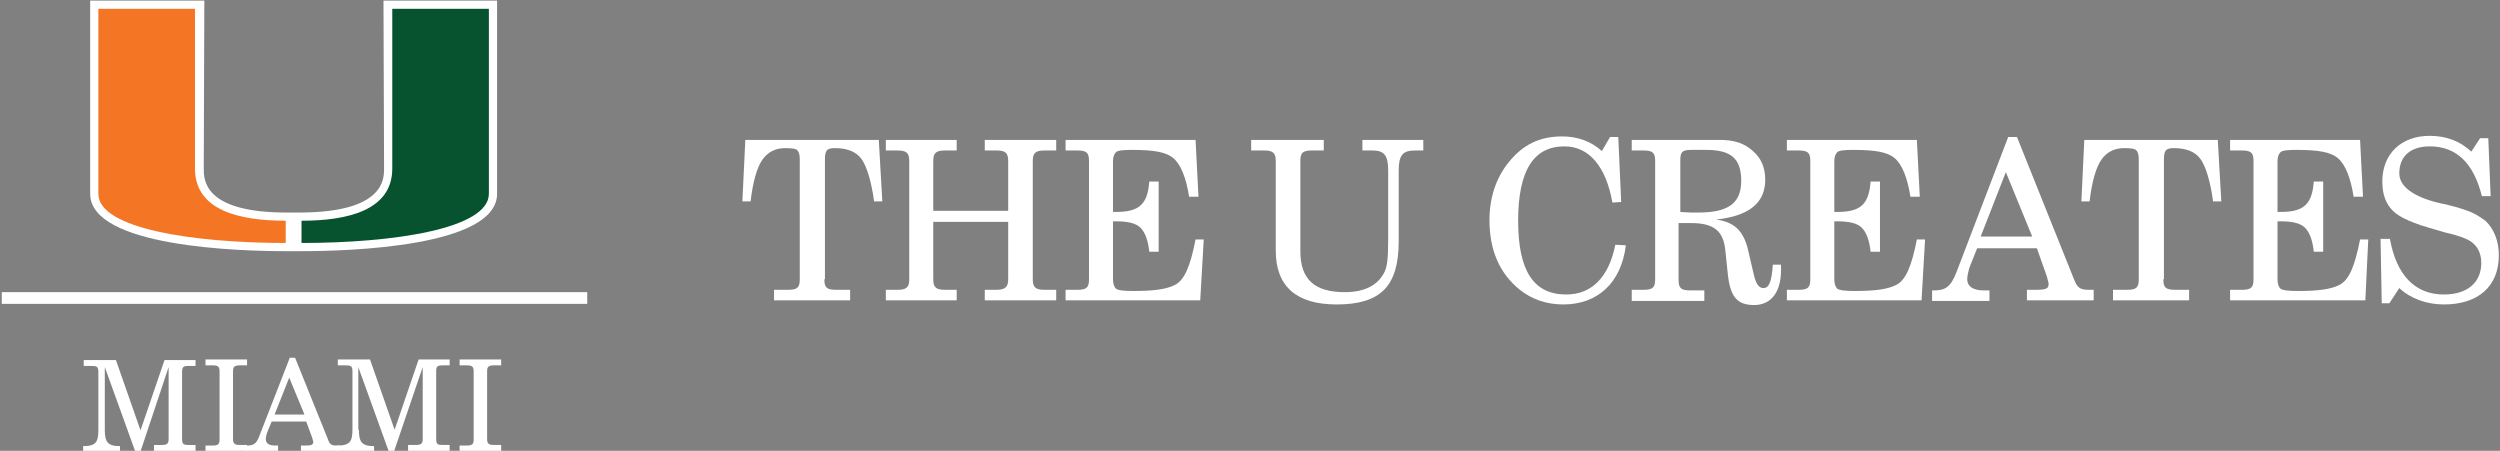
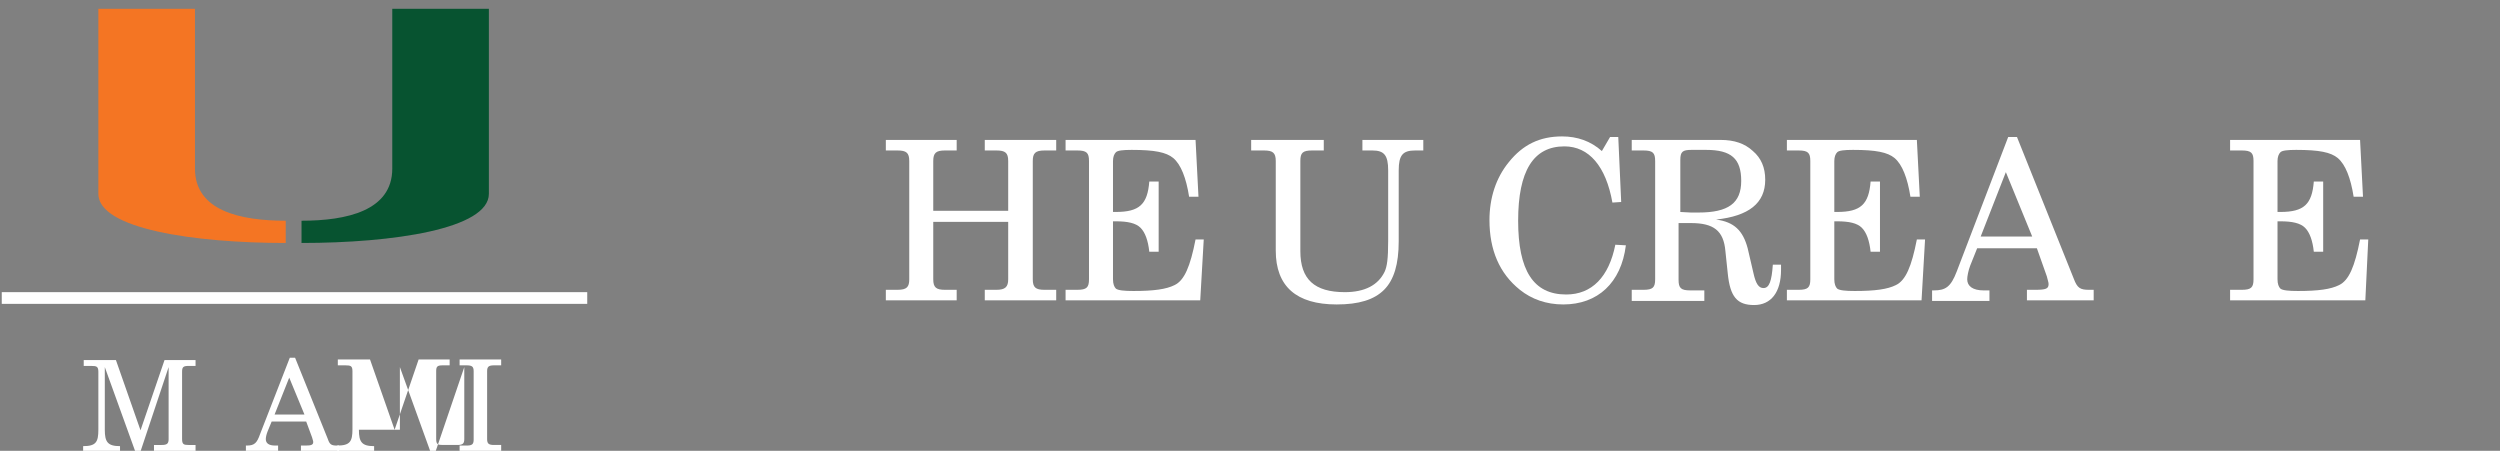
<svg xmlns="http://www.w3.org/2000/svg" id="Layer_1" version="1.1" viewBox="0 0 427 77">
  <rect x="0" y="0" width="427" height="77" fill="#808080" stroke="none" />
  <defs>
    <style>
      .st0 {
        fill: #075330;
      }

      .st1 {
        fill: #fff;
      }

      .st2 {
        fill: #f47523;
      }

      .st3 {
        fill: none;
        stroke: #fff;
        stroke-width: 2px;
      }
    </style>
  </defs>
-   <path class="st1" d="M65.5.1l.1,28.7c0,1.8,0,7.4-14.1,7.5h-2.6c-14.1,0-14.1-5.6-14.1-7.5l.1-28.7H15.4v33c0,9.1,25.6,9.8,33.4,9.8h2.7c7.8,0,33.4-.7,33.4-9.8V.1s-19.4,0-19.4,0Z" />
  <path class="st0" d="M67,28.8V1.5h16.5v31.6c0,6-16.4,8.4-32,8.4v-3.8c7.7,0,15.5-1.7,15.5-8.9" />
  <path class="st2" d="M33.3,28.8V1.5h-16.5v31.6c0,6,16.4,8.4,32,8.4v-3.8c-7.8,0-15.5-1.7-15.5-8.9" />
  <line class="st3" x1=".3" y1="50.9" x2="100.3" y2="50.9" />
  <path class="st1" d="M17.9,73.4c0,2.1.5,2.8,2.6,2.8v.9h-6.3v-.9c2.2,0,2.6-.7,2.6-2.8v-9.9c0-.9-.3-1-1.2-1h-1.3v-1h5.5l4.2,12,4.1-12h5.3v1h-1.2c-.9,0-1.1.2-1.1,1v11.5c0,.9.3,1,1.1,1h1.2v1h-7.1v-1h1.3c.9,0,1.2-.2,1.2-1v-12.3l-4.8,14.4h-.9l-5.2-14.4s0,10.7,0,10.7Z" />
-   <path class="st1" d="M35.1,76.1h1.2c.9,0,1.2-.2,1.2-1v-11.7c0-.8-.3-1-1.2-1h-1.2v-1h7.1v1h-1.2c-.9,0-1.2.2-1.2,1v11.6c0,.8.3,1,1.2,1h1.2v1h-7.1s0-.9,0-.9Z" />
  <path class="st1" d="M49.4,64.5l-2.5,6.3h5.1l-2.6-6.3ZM50.4,61.1l5.6,13.9c.3.9.6,1.1,1.5,1.1h.4v1h-6.5v-1h.8c.9,0,1.3-.1,1.3-.6,0-.2-.1-.4-.2-.8l-1-2.7h-5.9l-.7,1.7c-.2.5-.3,1-.3,1.3,0,.7.5,1.1,1.6,1.1h.5v1h-5.5v-1h.2c1.3,0,1.7-.5,2.2-1.9l5.1-13.1h.9Z" />
-   <path class="st1" d="M61.3,73.4c0,2.1.5,2.8,2.6,2.8v.9h-6.3v-1c2.2,0,2.6-.7,2.6-2.8v-9.9c0-.9-.3-1-1.2-1h-1.3v-1h5.5l4.2,12,4.1-12h5.3v1h-1.2c-.9,0-1.1.2-1.1,1v11.6c0,.9.3,1,1.1,1h1.2v1h-7.1v-1h1.3c.9,0,1.2-.2,1.2-1v-12.3l-4.9,14.4h-.9l-5.2-14.4v10.7h.1Z" />
+   <path class="st1" d="M61.3,73.4c0,2.1.5,2.8,2.6,2.8v.9h-6.3v-1c2.2,0,2.6-.7,2.6-2.8v-9.9c0-.9-.3-1-1.2-1h-1.3v-1h5.5l4.2,12,4.1-12h5.3v1h-1.2c-.9,0-1.1.2-1.1,1v11.6c0,.9.3,1,1.1,1h1.2v1v-1h1.3c.9,0,1.2-.2,1.2-1v-12.3l-4.9,14.4h-.9l-5.2-14.4v10.7h.1Z" />
  <path class="st1" d="M78.5,76.1h1.2c.9,0,1.2-.2,1.2-1v-11.7c0-.8-.3-1-1.2-1h-1.2v-1h7.1v1h-1.2c-.9,0-1.2.2-1.2,1v11.6c0,.8.3,1,1.2,1h1.2v1h-7.1v-.9Z" />
  <g>
-     <path class="st1" d="M140.8,47.7c0,1.4.4,1.8,2,1.8h2.4v1.8h-13v-1.8h2.4c1.6,0,2-.4,2-1.8v-20.4c0-.8-.1-1.3-.4-1.6-.2-.3-.9-.4-2.1-.4-1.7,0-3,.7-3.9,2s-1.6,3.7-2,7.1h-1.4l.5-10.5h22.8l.6,10.5h-1.4c-.5-3.6-1.3-6.1-2.2-7.3-.9-1.2-2.4-1.8-4.5-1.8-1.4,0-1.7.4-1.7,2v20.4h-.1Z" />
    <path class="st1" d="M151.3,51.3v-1.8h2c1.6,0,2-.5,2-1.8v-20.2c0-1.4-.5-1.8-2-1.8h-2v-1.8h12.1v1.8h-2c-1.5,0-2,.4-2,1.8v8.5h12.8v-8.5c0-1.4-.5-1.8-2-1.8h-2v-1.8h12.2v1.8h-2c-1.6,0-2,.5-2,1.8v20.2c0,1.4.5,1.8,2,1.8h2v1.8h-12.2v-1.8h2c1.5,0,2-.5,2-1.8v-9.8h-12.8v9.8c0,1.4.5,1.8,2,1.8h2v1.8h-12.1Z" />
    <path class="st1" d="M182,51.3v-1.8h2c1.6,0,2-.4,2-1.8v-20.2c0-1.4-.4-1.8-2-1.8h-2v-1.8h22.2l.5,9.7h-1.6c-.5-3.2-1.4-5.5-2.7-6.6-1.2-1-3.2-1.4-7.1-1.4-1.5,0-2.4.1-2.7.4s-.5.8-.5,1.5v8.7h.5c4,0,5.4-1.3,5.7-5.2h1.6v12h-1.6c-.2-1.9-.7-3.3-1.5-4.1s-2.2-1.1-4.2-1.1h-.5v9.9c0,.8.2,1.3.5,1.6.4.3,1.4.4,3,.4,3.5,0,5.6-.3,7-1,1.7-.8,2.7-3.2,3.6-7.8h1.4l-.6,10.4s-23,0-23,0Z" />
    <path class="st1" d="M213.8,23.9h12.3v1.8h-2c-1.6,0-2,.4-2,1.8v15.4c0,4.8,2.4,7,7.6,7,3.4,0,5.7-1.2,6.8-3.5.4-.9.6-2.1.6-5.3v-12c0-2.6-.7-3.4-2.7-3.4h-1.7v-1.8h10.4v1.8h-1.4c-2.1,0-2.8.8-2.8,3.4v12.1c0,3.9-.8,6.6-2.5,8.3s-4.3,2.5-8.1,2.5c-6.9,0-10.4-3.1-10.4-9.2v-15.3c0-1.4-.5-1.8-2-1.8h-2.2v-1.8h.1Z" />
    <path class="st1" d="M277.7,41.9c-.8,6.4-4.8,10.1-10.7,10.1-2.9,0-5.4-.9-7.4-2.5-3.5-2.8-5.2-6.8-5.2-11.9,0-3.8,1.1-7.2,3.3-9.9,2.4-3,5.3-4.4,9.1-4.4,2.6,0,4.9.8,6.8,2.5l1.4-2.4h1.4l.5,11.1-1.5.1c-1.1-6.2-4-9.6-8.2-9.6-5.3,0-7.9,4.2-7.9,12.7s2.6,12.6,8.2,12.6c4.4,0,7.3-3,8.4-8.5l1.8.1Z" />
    <path class="st1" d="M278.7,51.3v-1.8h2c1.6,0,2-.4,2-1.8v-20.2c0-1.4-.4-1.8-2-1.8h-2v-1.8h15.2c2.3,0,4.1.6,5.5,1.9,1.4,1.2,2.1,2.8,2.1,4.9,0,4-2.8,6.2-8.4,6.8,3.1.4,4.6,1.9,5.4,4.9l1,4.3c.4,1.8.9,2.5,1.7,2.5,1,0,1.4-1.2,1.6-4h1.4v.9c0,3.8-1.7,6-4.6,6s-4.1-1.4-4.5-5.4l-.4-3.8c-.3-3.5-2-4.8-5.9-4.8h-2.1v9.7c0,1.4.4,1.8,2,1.8h2.4v1.8h-12.4v-.1ZM286.9,36.2l1.9.1h1.3c5.1,0,7.3-1.6,7.3-5.4s-1.7-5.3-6-5.3h-2.5c-1.5,0-1.9.3-1.9,1.7v8.9h-.1Z" />
    <path class="st1" d="M305.2,51.3v-1.8h2c1.6,0,2-.4,2-1.8v-20.2c0-1.4-.4-1.8-2-1.8h-2v-1.8h22.2l.5,9.7h-1.6c-.5-3.2-1.4-5.5-2.7-6.6-1.2-1-3.2-1.4-7.1-1.4-1.5,0-2.4.1-2.7.4s-.5.8-.5,1.5v8.7h.5c4,0,5.4-1.3,5.7-5.2h1.6v12h-1.6c-.2-1.9-.7-3.3-1.5-4.1s-2.2-1.1-4.2-1.1h-.5v9.9c0,.8.2,1.3.5,1.6.4.3,1.4.4,3,.4,3.5,0,5.6-.3,7-1,1.7-.8,2.7-3.2,3.6-7.8h1.4l-.6,10.4s-23,0-23,0Z" />
    <path class="st1" d="M343,23.4h1.5l9.7,24.2c.6,1.6,1.1,1.9,2.6,1.9h.8v1.8h-11.4v-1.8h1.4c1.9,0,2.3-.2,2.3-1,0-.3-.2-.8-.3-1.3l-1.7-4.8h-10.2l-1.2,3c-.3.8-.5,1.8-.5,2.3,0,1.2,1,1.9,2.8,1.9h1v1.8h-9.8v-1.8h.3c2,0,2.9-.6,3.9-3.2l8.8-23ZM347.1,40.4l-4.5-11-4.3,11h8.8Z" />
-     <path class="st1" d="M369.5,47.7c0,1.4.4,1.8,2,1.8h2.4v1.8h-13v-1.8h2.4c1.6,0,2-.4,2-1.8v-20.4c0-.8-.1-1.3-.4-1.6-.2-.3-1-.4-2.1-.4-1.7,0-3,.7-3.9,2s-1.6,3.7-2,7.1h-1.4l.5-10.5h22.8l.6,10.5h-1.4c-.5-3.6-1.3-6.1-2.2-7.3-.9-1.2-2.4-1.8-4.5-1.8-1.4,0-1.7.4-1.7,2v20.4h-.1Z" />
    <path class="st1" d="M380.9,51.3v-1.8h2c1.6,0,2-.4,2-1.8v-20.2c0-1.4-.4-1.8-2-1.8h-2v-1.8h22.2l.5,9.7h-1.6c-.5-3.2-1.4-5.5-2.7-6.6-1.2-1-3.2-1.4-7.1-1.4-1.5,0-2.4.1-2.7.4s-.5.8-.5,1.5v8.7h.5c4,0,5.4-1.3,5.7-5.2h1.6v12h-1.6c-.2-1.9-.7-3.3-1.5-4.1s-2.2-1.1-4.2-1.1h-.5v9.9c0,.8.2,1.3.5,1.6.4.3,1.4.4,3,.4,3.5,0,5.6-.3,7-1,1.7-.8,2.7-3.2,3.6-7.8h1.4l-.5,10.4h-23.1Z" />
-     <path class="st1" d="M408.1,51.8h-1.3l-.2-11h1.6c1.1,6.2,4.3,9.5,9.2,9.5,4.1,0,6.4-2.1,6.4-5.4,0-1.6-.6-2.8-1.7-3.6-.7-.5-2.2-1.1-4.5-1.6l-1.7-.5c-3.6-1-6-2-7.2-3.2s-1.8-2.8-1.8-5c0-4.7,3.2-7.8,8.1-7.8,2.8,0,5.2.9,7.1,2.7l1.5-2.3h1.4l.4,9.9h-1.5c-1.4-5.7-4.4-8.5-8.9-8.5-3.3,0-5.2,1.7-5.2,4.6,0,2.2,2.3,4,6.9,5.1l1,.2c2.1.5,3.6,1,4.5,1.4s1.6.9,2.3,1.4c1.5,1.4,2.3,3.5,2.3,5.9,0,5.3-3.5,8.4-9.4,8.4-2.9,0-5.7-1-7.6-2.8l-1.7,2.6Z" />
  </g>
</svg>